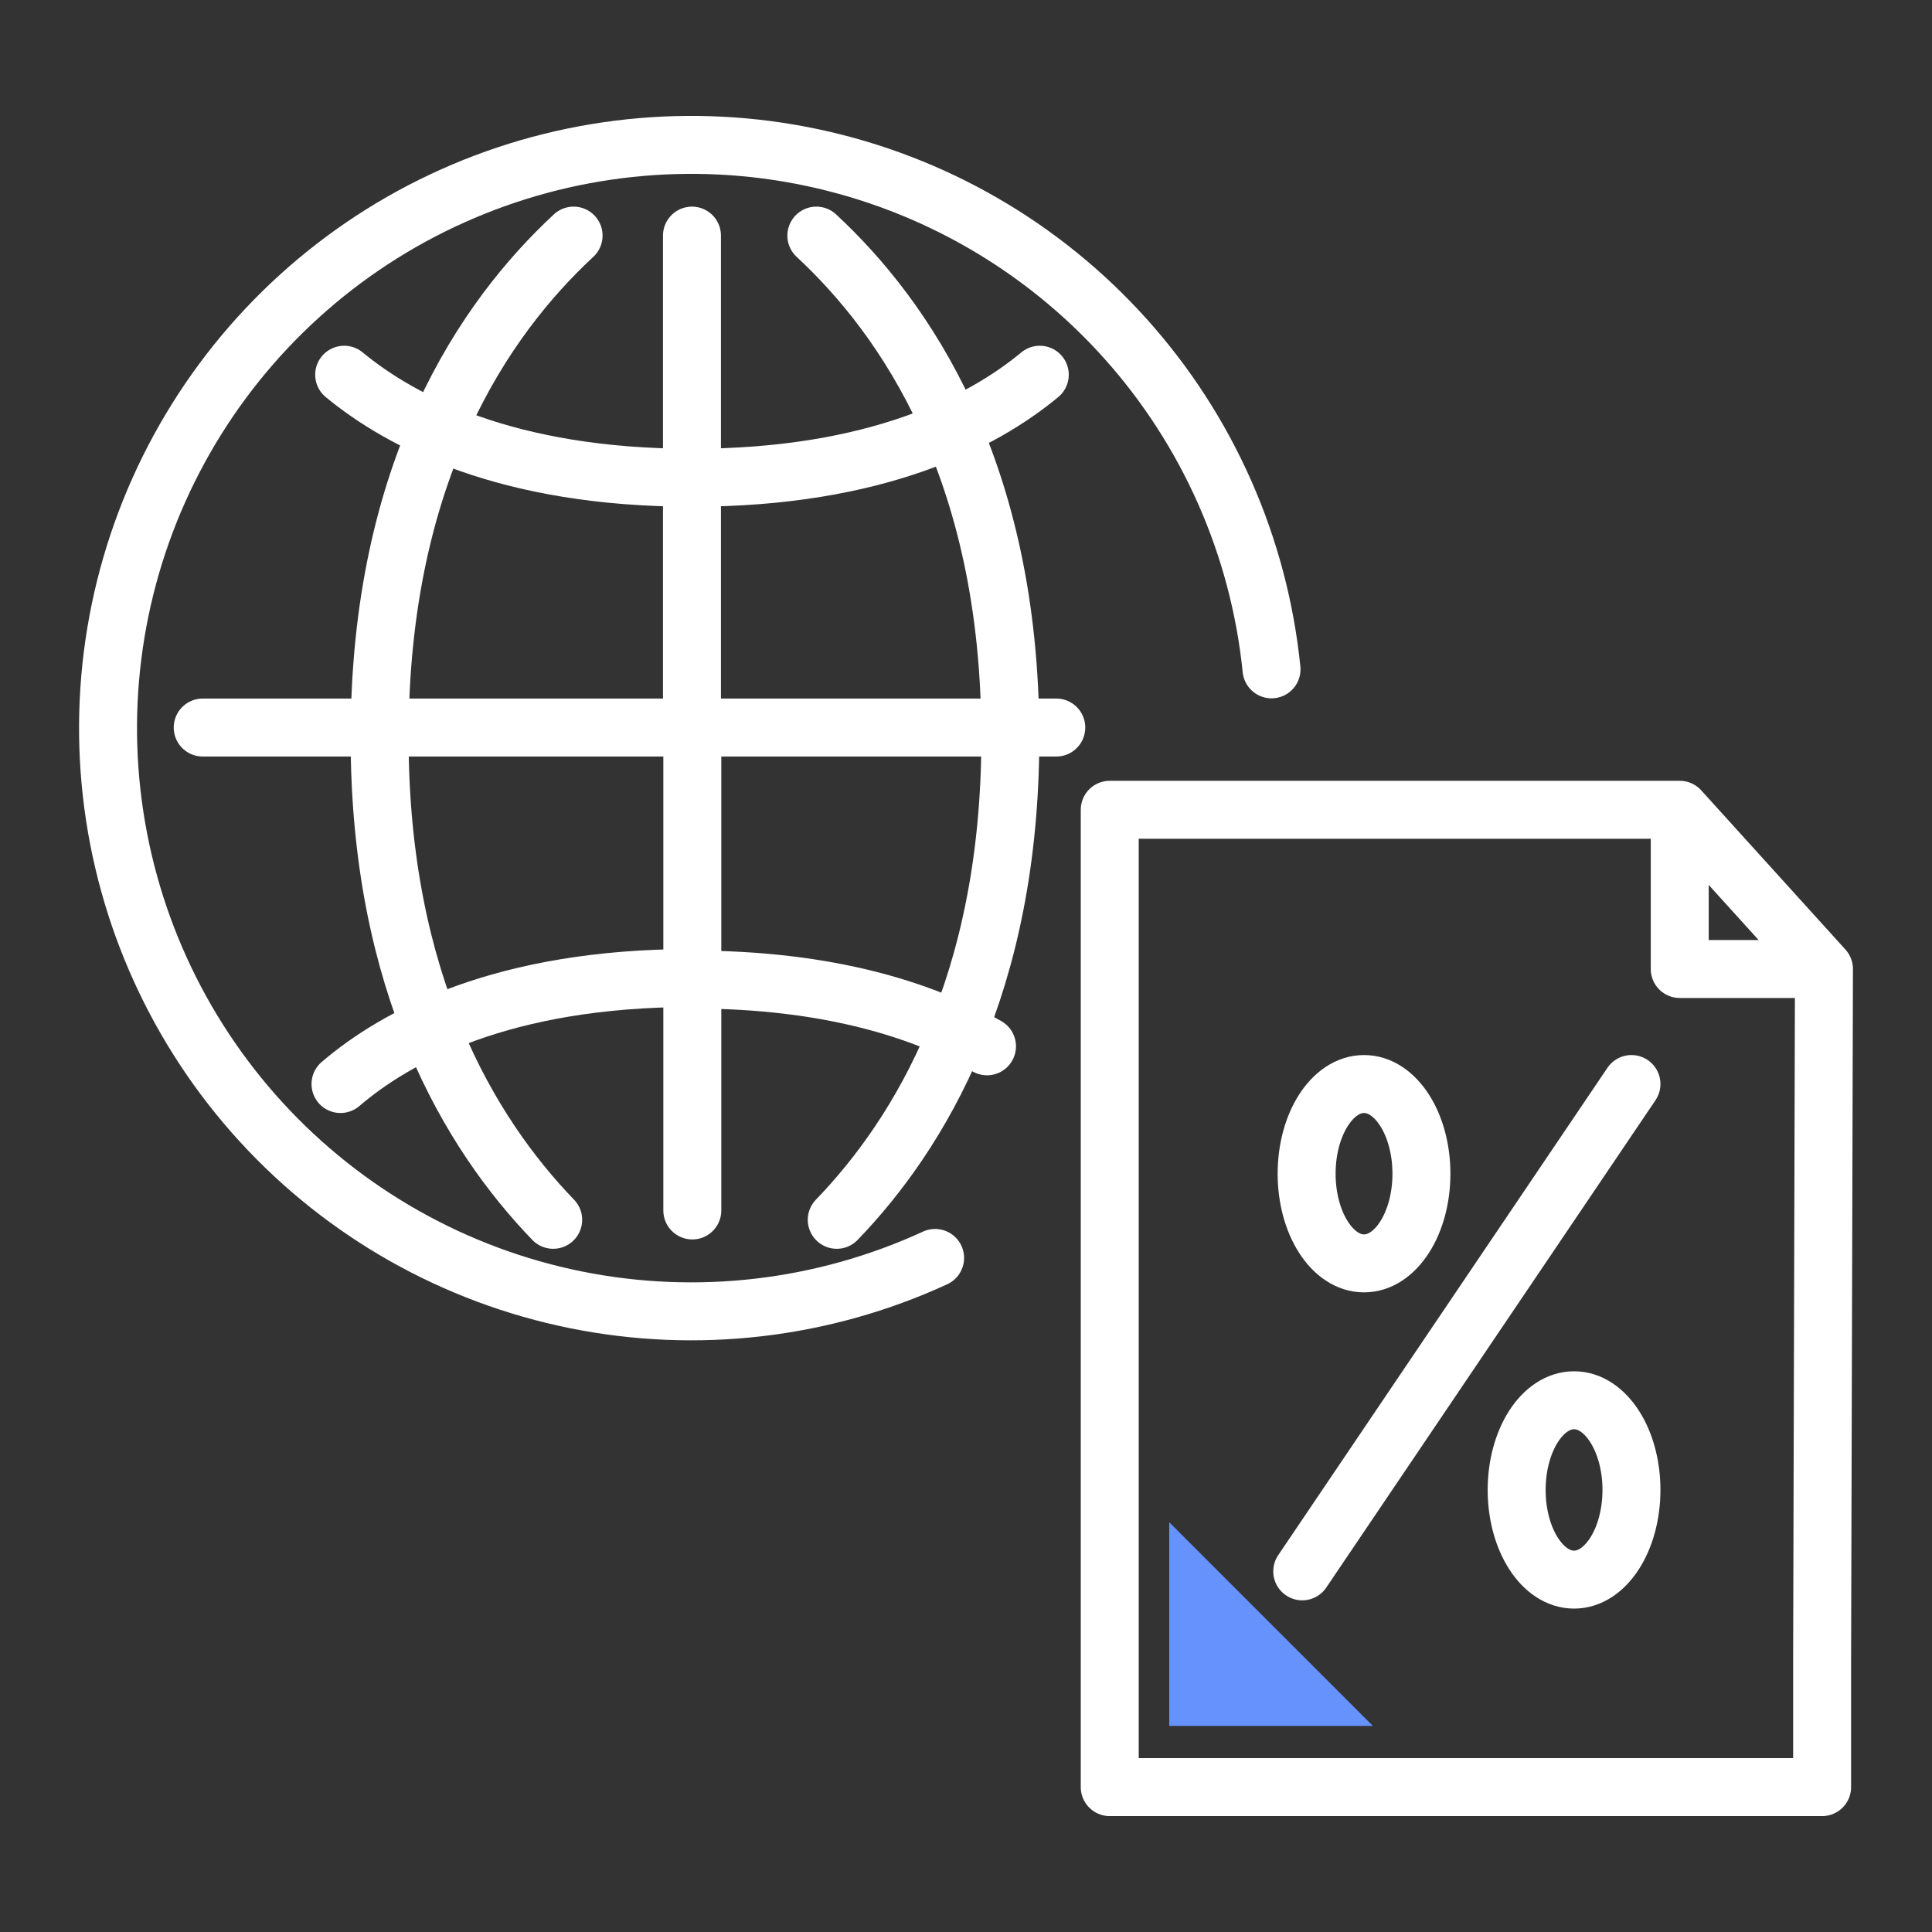
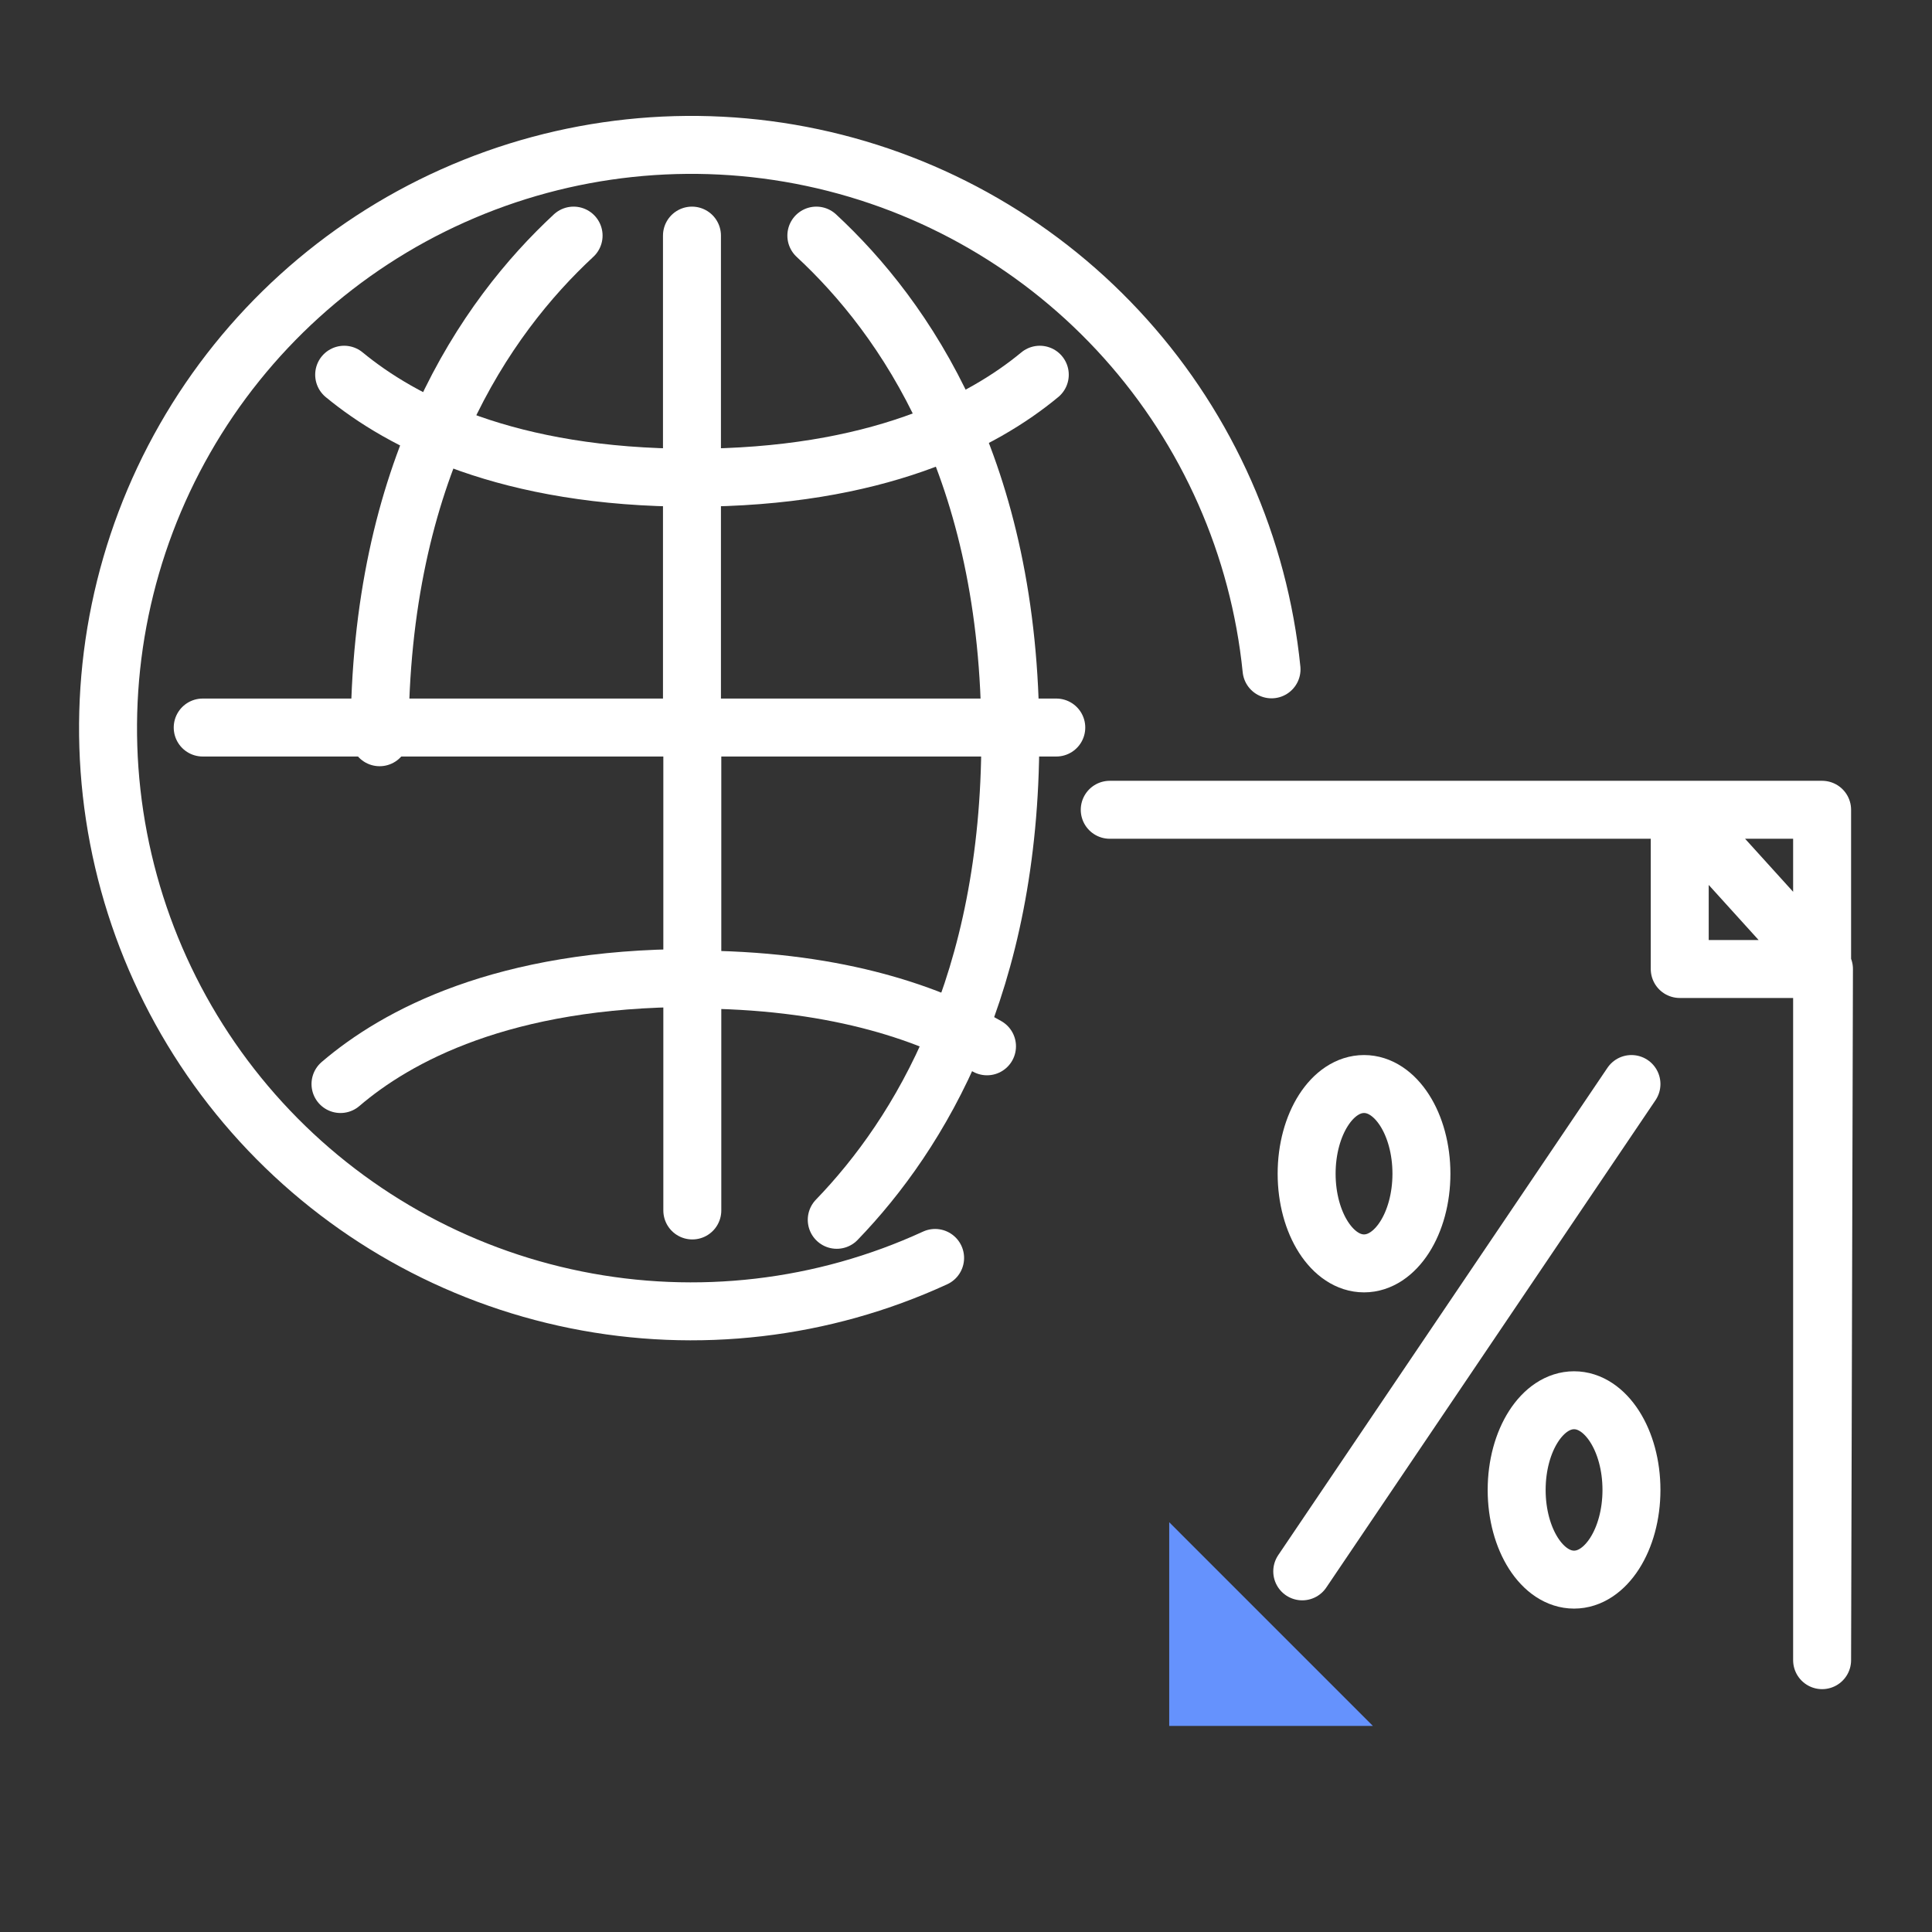
<svg xmlns="http://www.w3.org/2000/svg" width="100" height="100" viewBox="0 0 100 100" fill="none">
  <rect x="0" y="0" width="100" height="100" fill="#333333" stroke="none" />
  <path d="M10.492 37.657H54.673" stroke="white" stroke-width="3" stroke-linecap="round" stroke-linejoin="round" />
  <path d="M35.816 12.195V37.675" stroke="white" stroke-width="3" stroke-linecap="round" stroke-linejoin="round" />
  <path d="M35.834 62.653V37.657" stroke="white" stroke-width="3" stroke-linecap="round" stroke-linejoin="round" />
  <path d="M48.401 65.111C42.59 67.784 36.081 68.544 29.811 67.279C23.541 66.015 17.835 62.792 13.516 58.075C9.196 53.357 6.487 47.39 5.778 41.034C5.069 34.677 6.397 28.26 9.571 22.707C12.745 17.154 17.601 12.752 23.438 10.138C29.275 7.523 35.792 6.829 42.048 8.157C48.305 9.485 53.978 12.766 58.249 17.527C62.521 22.288 65.17 28.282 65.814 34.645" stroke="white" stroke-width="3" stroke-linecap="round" stroke-linejoin="round" />
  <path d="M29.689 12.195C25.119 16.436 19.649 24.312 19.649 38.159" stroke="white" stroke-width="3" stroke-linecap="round" stroke-linejoin="round" />
  <path d="M42.254 12.195C46.824 16.436 52.294 24.312 52.294 38.159" stroke="white" stroke-width="3" stroke-linecap="round" stroke-linejoin="round" />
-   <path d="M28.633 63.137C24.323 58.671 19.649 50.917 19.649 38.194" stroke="white" stroke-width="3" stroke-linecap="round" stroke-linejoin="round" />
  <path d="M43.31 63.137C47.62 58.671 52.294 50.917 52.294 38.194" stroke="white" stroke-width="3" stroke-linecap="round" stroke-linejoin="round" />
  <path d="M35.817 24.727C26.262 24.727 20.774 21.836 17.814 19.396" stroke="white" stroke-width="3" stroke-linecap="round" stroke-linejoin="round" />
  <path d="M35.817 24.727C45.372 24.727 50.876 21.836 53.819 19.396" stroke="white" stroke-width="3" stroke-linecap="round" stroke-linejoin="round" />
  <path d="M35.817 50.7C42.968 50.7 47.85 52.319 51.087 54.157" stroke="white" stroke-width="3" stroke-linecap="round" stroke-linejoin="round" />
  <path d="M17.624 56.109C20.515 53.634 26.037 50.622 35.816 50.622" stroke="white" stroke-width="3" stroke-linecap="round" stroke-linejoin="round" />
-   <path d="M86.943 41.914H57.44V92.501H86.501H94.312V85.93L94.408 50.155M86.943 41.914V50.155H94.408M86.943 41.914L94.408 50.155" stroke="white" stroke-width="3" stroke-linecap="round" stroke-linejoin="round" />
+   <path d="M86.943 41.914H57.44H86.501H94.312V85.93L94.408 50.155M86.943 41.914V50.155H94.408M86.943 41.914L94.408 50.155" stroke="white" stroke-width="3" stroke-linecap="round" stroke-linejoin="round" />
  <path d="M71.06 89.333L60.518 78.79V89.333H71.06Z" fill="#6592FD" />
  <ellipse cx="70.602" cy="60.751" rx="2.971" ry="4.642" stroke="white" stroke-width="3" />
  <ellipse cx="81.473" cy="77.119" rx="2.971" ry="4.642" stroke="white" stroke-width="3" />
  <path d="M67.404 81.333L84.444 56.109" stroke="white" stroke-width="3" stroke-linecap="round" />
</svg>